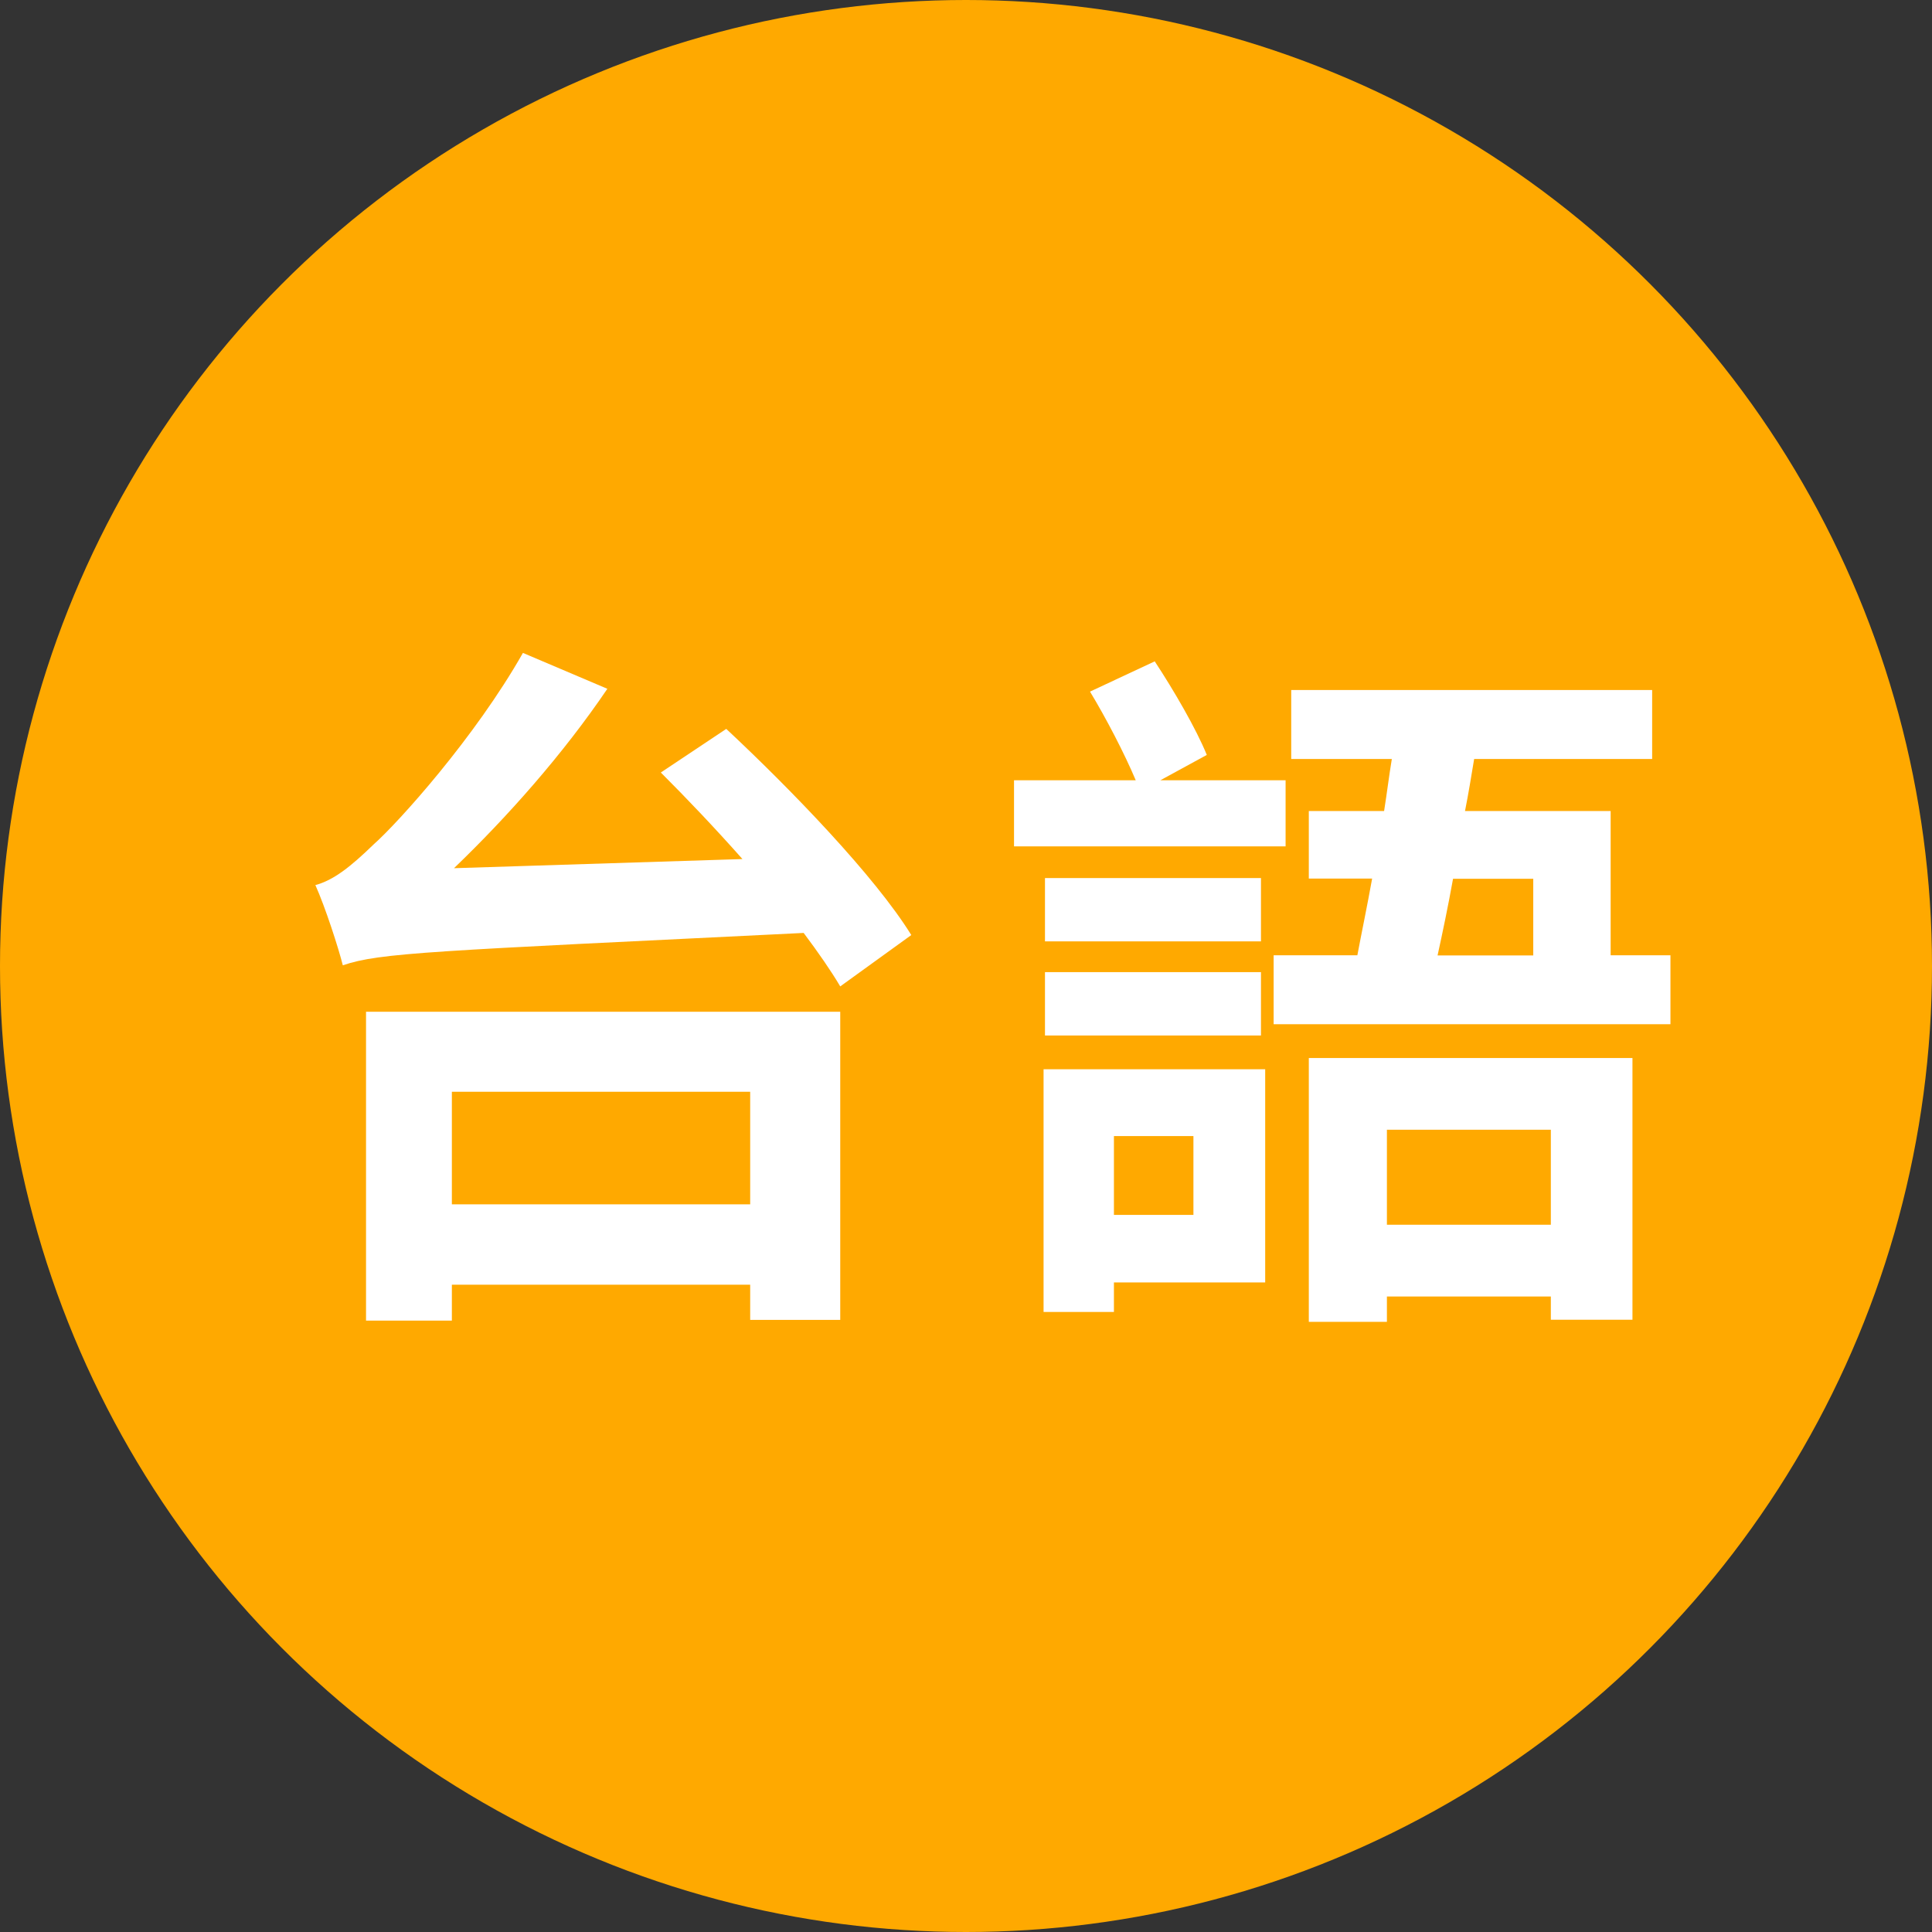
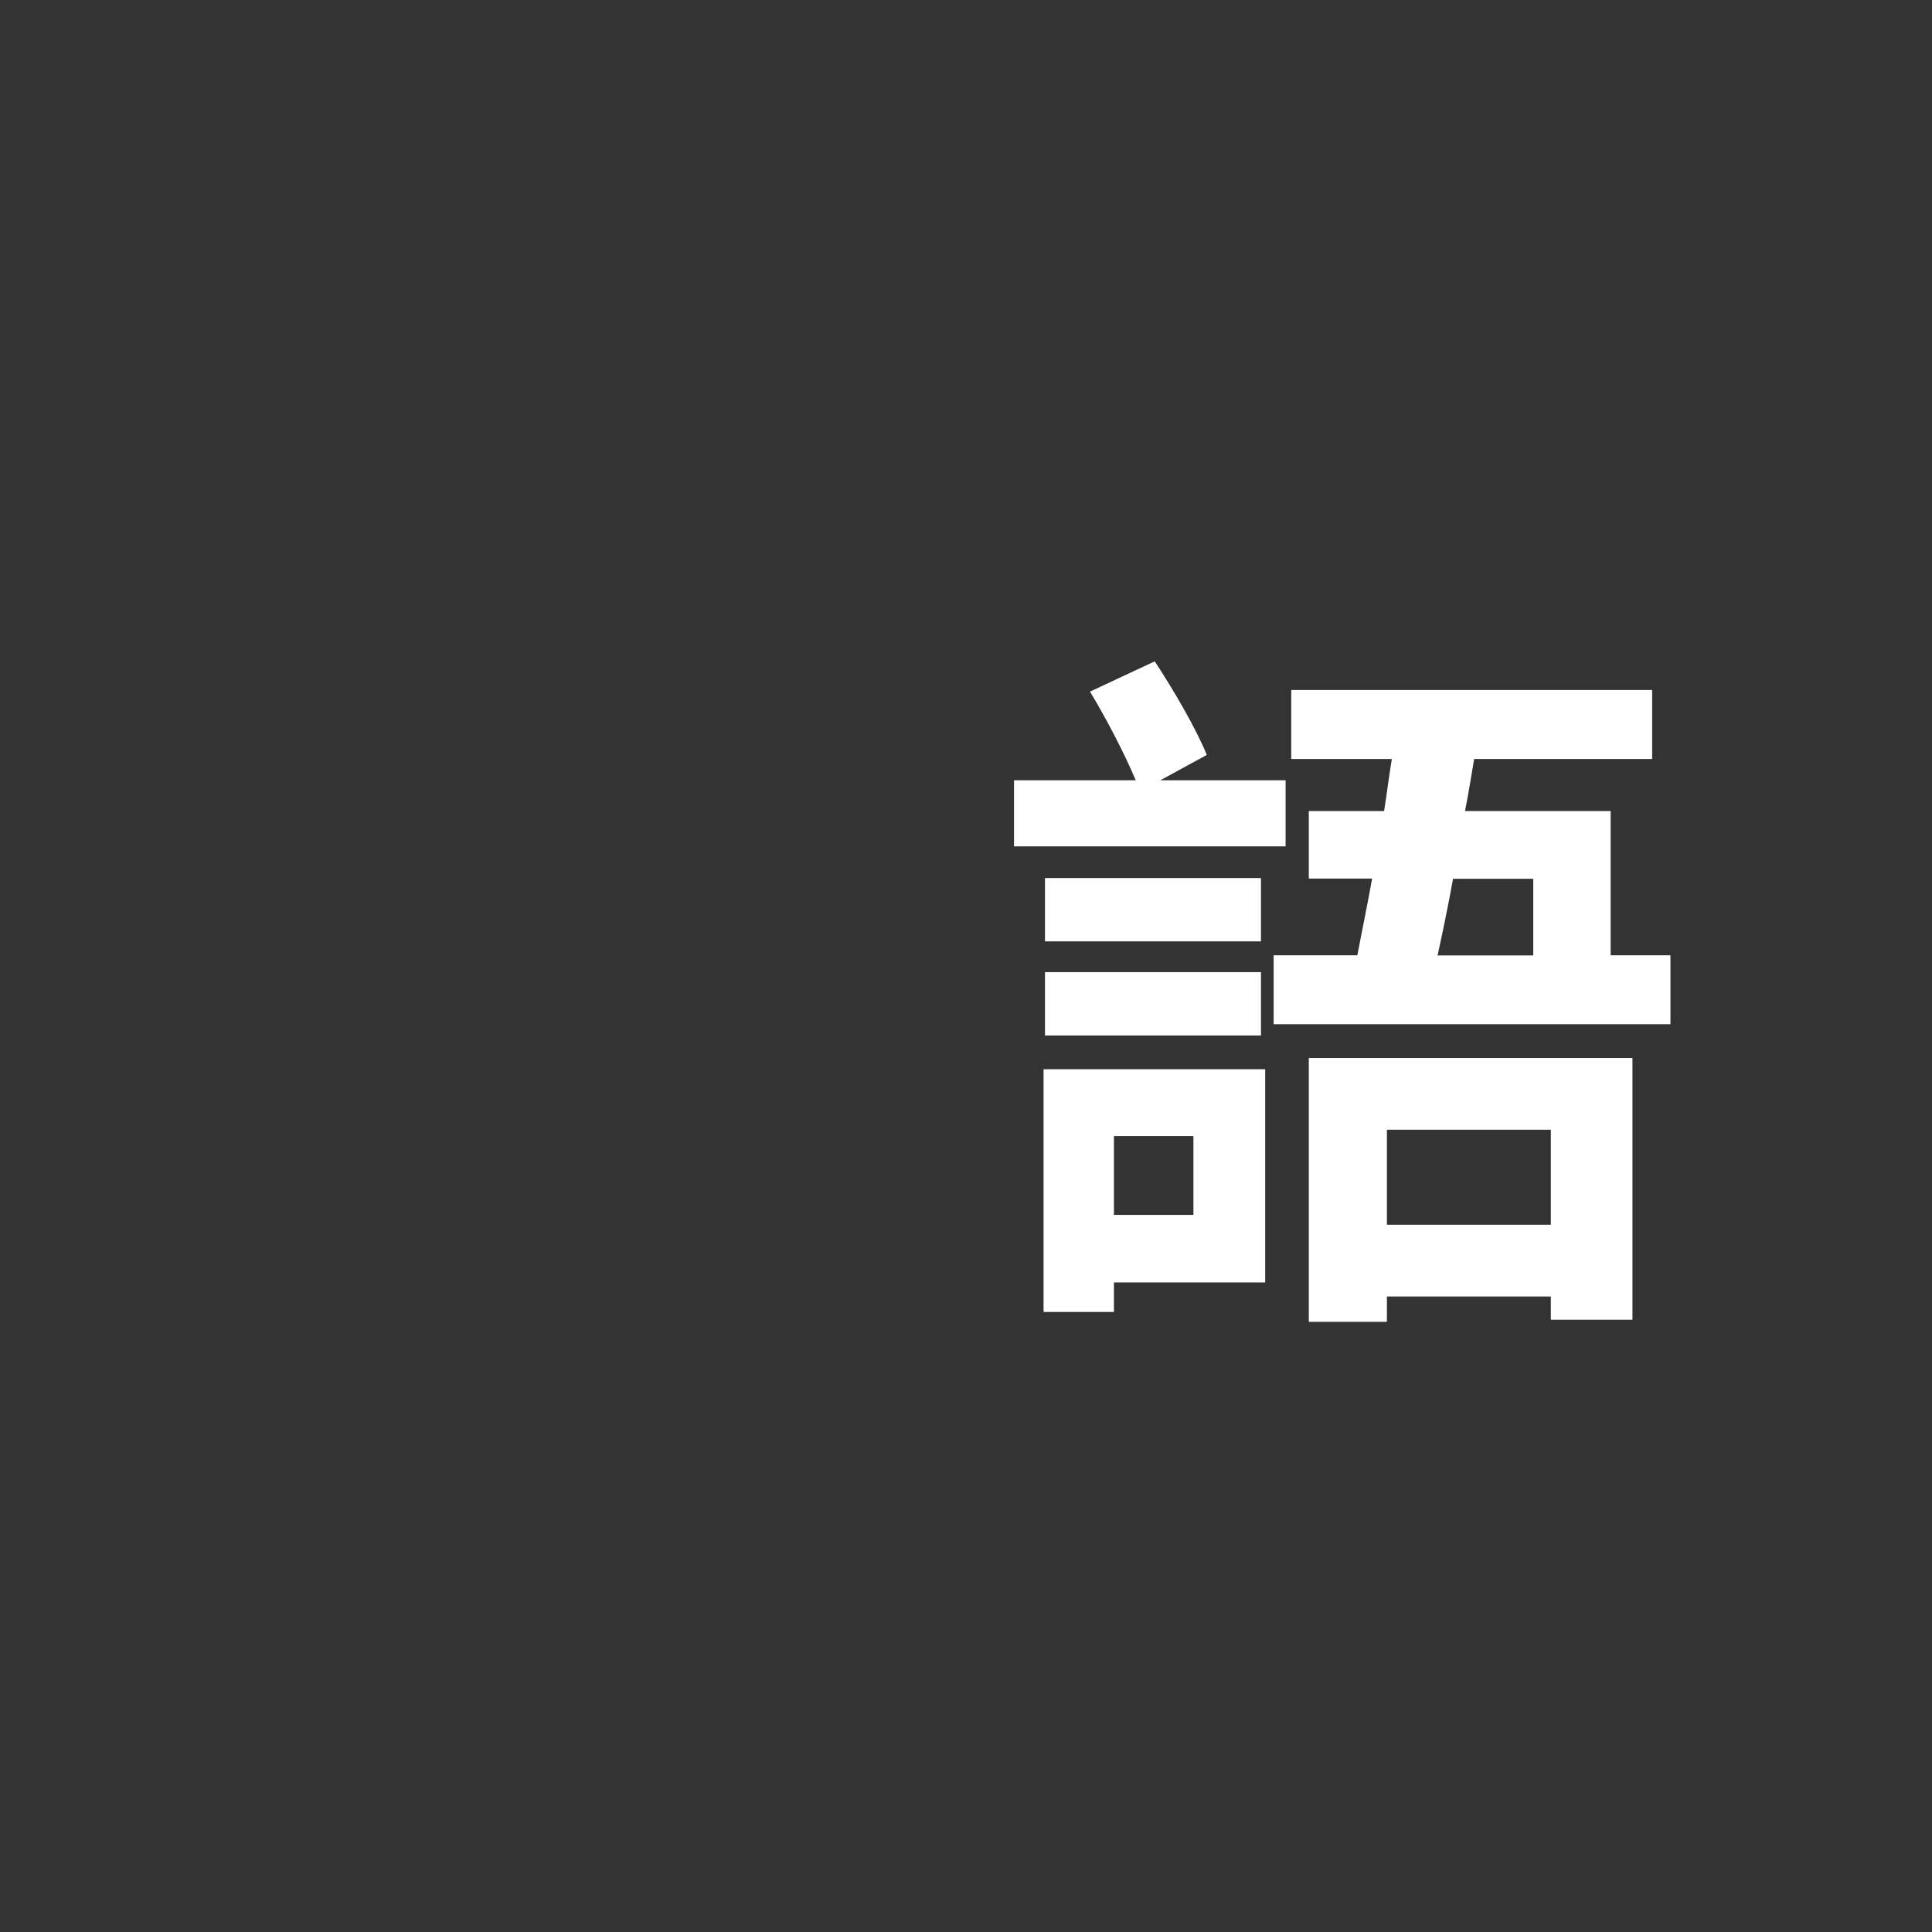
<svg xmlns="http://www.w3.org/2000/svg" id="圖層_1" x="0px" y="0px" viewBox="0 0 109.84 109.84" style="enable-background:new 0 0 109.84 109.84;" xml:space="preserve">
  <rect x="0" y="0" width="109.84" height="109.84" fill="#333333" stroke="none" />
  <style type="text/css">	.st0{fill:#FFA900;}	.st1{fill:#FFFFFF;}	.st2{fill:#FFFFFF;stroke:#262626;stroke-linecap:round;stroke-linejoin:round;stroke-miterlimit:10;}</style>
  <g>
-     <circle class="st0" cx="54.92" cy="54.92" r="54.92" />
-   </g>
+     </g>
  <g>
    <g>
-       <path class="st1" d="M41.29,41.44c3.68,3.44,8.44,8.36,10.52,11.72l-4.04,2.92c-0.52-0.88-1.24-1.92-2.08-3.04   c-21.24,1.04-24.08,1.12-26.2,1.84c-0.24-0.96-1-3.32-1.56-4.56c1.04-0.28,2-1.04,3.32-2.32c1.4-1.24,5.76-6.08,8.48-10.88   l4.8,2.04c-2.52,3.72-5.68,7.28-8.72,10.2l16.4-0.52c-1.56-1.76-3.16-3.44-4.64-4.92L41.29,41.44z M20.81,57.52h26.96v17.52h-5.12   v-2H25.69v2.04h-4.88V57.52z M25.69,62.07v6.4h16.96v-6.4H25.69z" />
      <path class="st1" d="M73.09,48.12H57.65v-3.76h6.92c-0.64-1.52-1.68-3.52-2.6-5.04l3.68-1.72c1.08,1.64,2.36,3.84,2.96,5.32   l-2.64,1.44h7.12V48.12z M71.93,72.91h-8.6v1.68h-4v-13.8h12.6V72.91z M71.69,53.52H59.41v-3.6h12.28V53.52z M59.41,55.27h12.28   v3.6H59.41V55.27z M63.33,64.59v4.48h4.52v-4.48H63.33z M94.97,54.31v3.92H72.41v-3.92h4.76c0.24-1.28,0.56-2.8,0.84-4.36h-3.6   v-3.84h4.28c0.16-1,0.28-2,0.44-2.96h-5.72v-3.92h20.52v3.92H83.81c-0.16,0.96-0.32,1.96-0.52,2.96h8.28v8.2H94.97z M74.41,60.15   h18.4v14.88h-4.64v-1.32h-9.32v1.44h-4.44V60.15z M78.85,64.23v5.4h9.32v-5.4H78.85z M82.61,49.96c-0.28,1.56-0.6,3.08-0.88,4.36   h5.44v-4.36H82.61z" />
    </g>
  </g>
</svg>